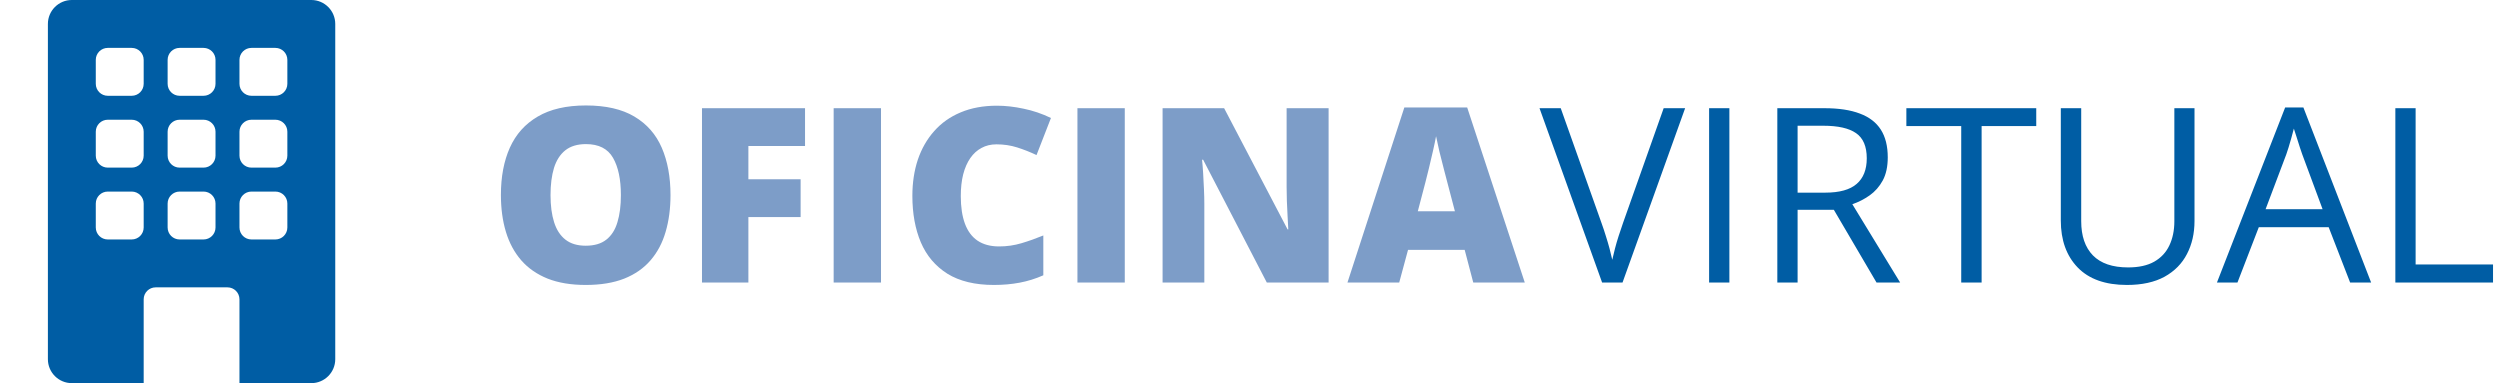
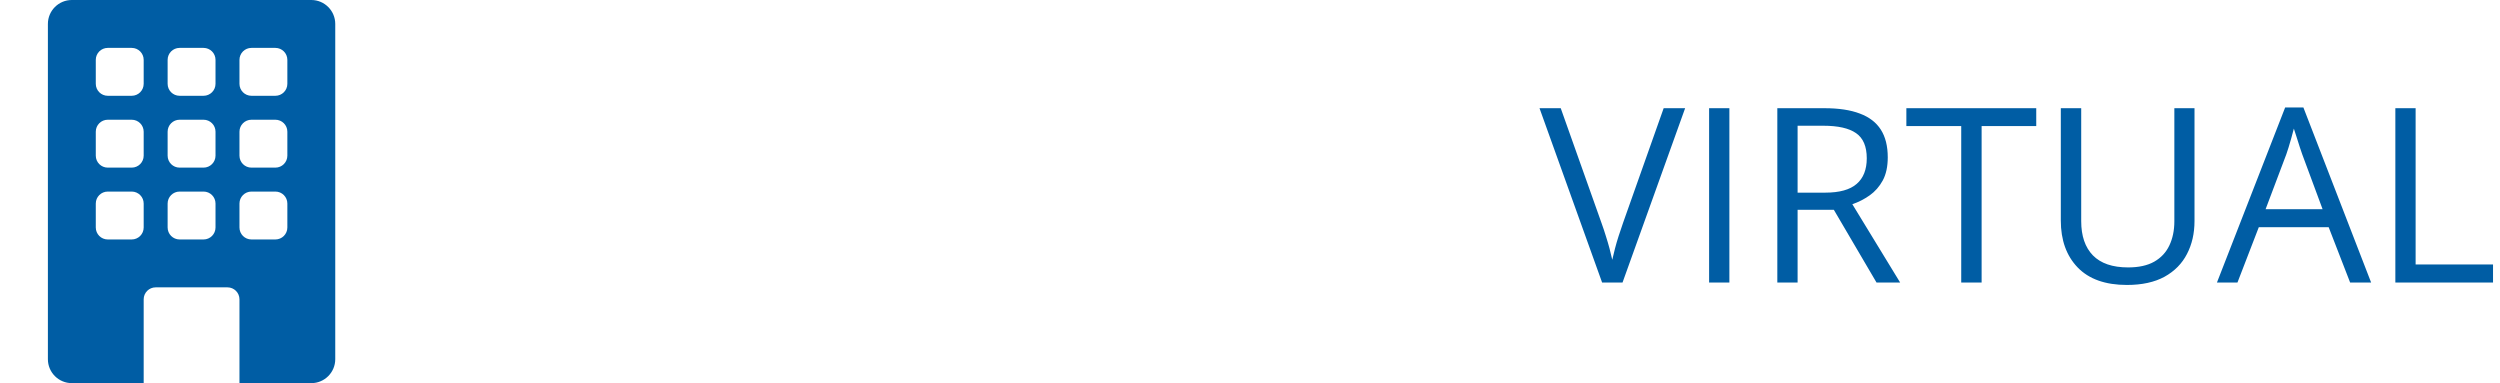
<svg xmlns="http://www.w3.org/2000/svg" width="522" height="80" viewBox="0 0 522 80" fill="none">
-   <path d="M140.001 40.747C140.001 43.552 139.661 46.109 138.98 48.416C138.316 50.708 137.27 52.683 135.842 54.343C134.415 56.003 132.58 57.282 130.339 58.178C128.098 59.058 125.417 59.498 122.295 59.498C119.241 59.498 116.593 59.058 114.352 58.178C112.127 57.282 110.292 56.012 108.848 54.368C107.404 52.708 106.333 50.724 105.636 48.416C104.938 46.109 104.59 43.536 104.59 40.697C104.59 36.912 105.212 33.624 106.458 30.835C107.719 28.03 109.662 25.863 112.285 24.336C114.908 22.792 118.261 22.02 122.345 22.02C126.496 22.02 129.866 22.792 132.456 24.336C135.062 25.88 136.971 28.055 138.183 30.86C139.395 33.666 140.001 36.961 140.001 40.747ZM114.949 40.747C114.949 42.938 115.198 44.822 115.696 46.399C116.194 47.977 116.983 49.188 118.062 50.035C119.141 50.882 120.552 51.305 122.295 51.305C124.105 51.305 125.541 50.882 126.604 50.035C127.683 49.188 128.455 47.977 128.919 46.399C129.401 44.822 129.642 42.938 129.642 40.747C129.642 37.459 129.094 34.861 127.998 32.952C126.902 31.043 125.018 30.088 122.345 30.088C120.569 30.088 119.133 30.52 118.037 31.383C116.958 32.247 116.169 33.475 115.671 35.069C115.19 36.663 114.949 38.555 114.949 40.747ZM156.262 59H146.575V22.593H168.091V30.487H156.262V37.435H167.169V45.329H156.262V59ZM174.067 59V22.593H183.954V59H174.067ZM208.059 30.138C206.897 30.138 205.859 30.387 204.946 30.885C204.033 31.367 203.253 32.072 202.605 33.002C201.958 33.932 201.46 35.069 201.111 36.414C200.779 37.742 200.613 39.252 200.613 40.946C200.613 43.237 200.904 45.163 201.485 46.723C202.066 48.284 202.946 49.462 204.125 50.259C205.32 51.056 206.814 51.455 208.607 51.455C210.234 51.455 211.794 51.23 213.289 50.782C214.799 50.334 216.318 49.794 217.846 49.164V57.481C216.235 58.195 214.583 58.709 212.89 59.025C211.213 59.34 209.429 59.498 207.536 59.498C203.585 59.498 200.348 58.718 197.824 57.157C195.317 55.58 193.466 53.397 192.271 50.608C191.092 47.819 190.503 44.581 190.503 40.896C190.503 38.14 190.885 35.617 191.648 33.326C192.429 31.035 193.566 29.051 195.06 27.374C196.554 25.681 198.397 24.377 200.588 23.464C202.796 22.535 205.32 22.07 208.159 22.07C209.918 22.07 211.77 22.277 213.712 22.692C215.671 23.091 217.58 23.738 219.439 24.635L216.426 32.379C215.098 31.748 213.753 31.217 212.392 30.786C211.031 30.354 209.586 30.138 208.059 30.138ZM224.968 59V22.593H234.854V59H224.968ZM277.412 59H264.513L251.215 33.351H250.991C251.074 34.131 251.148 35.069 251.215 36.165C251.281 37.26 251.339 38.381 251.389 39.526C251.439 40.655 251.464 41.676 251.464 42.589V59H242.748V22.593H255.598L268.846 47.894H268.995C268.945 47.097 268.896 46.175 268.846 45.129C268.796 44.067 268.746 42.996 268.696 41.917C268.663 40.838 268.646 39.883 268.646 39.053V22.593H277.412V59ZM307.619 59L305.826 52.177H293.997L292.154 59H281.347L293.225 22.443H306.349L318.376 59H307.619ZM303.784 44.108L302.215 38.132C302.049 37.484 301.808 36.563 301.493 35.368C301.177 34.156 300.862 32.911 300.546 31.632C300.248 30.337 300.015 29.275 299.849 28.445C299.7 29.275 299.484 30.304 299.202 31.533C298.936 32.745 298.654 33.948 298.355 35.144C298.073 36.339 297.824 37.335 297.608 38.132L296.039 44.108H303.784Z" fill="#7D9DC8" />
  <path d="M351.855 22.593L338.781 59H334.523L321.449 22.593H325.882L334.399 46.574C334.747 47.537 335.054 48.458 335.32 49.338C335.602 50.218 335.851 51.065 336.067 51.878C336.283 52.691 336.474 53.48 336.64 54.244C336.806 53.48 336.997 52.691 337.213 51.878C337.428 51.048 337.677 50.193 337.96 49.313C338.242 48.416 338.557 47.478 338.906 46.499L347.373 22.593H351.855ZM356.861 59V22.593H361.094V59H356.861ZM380.941 22.593C383.929 22.593 386.395 22.966 388.337 23.713C390.296 24.444 391.757 25.564 392.72 27.075C393.683 28.586 394.164 30.512 394.164 32.852C394.164 34.778 393.816 36.389 393.118 37.684C392.421 38.962 391.508 39.999 390.379 40.796C389.25 41.593 388.047 42.208 386.768 42.639L396.754 59H391.823L382.908 43.81H375.338V59H371.105V22.593H380.941ZM380.692 26.253H375.338V40.224H381.115C384.087 40.224 386.27 39.618 387.665 38.406C389.076 37.194 389.781 35.409 389.781 33.052C389.781 30.578 389.034 28.827 387.54 27.797C386.063 26.768 383.78 26.253 380.692 26.253ZM413.762 59H409.504V26.328H398.049V22.593H425.168V26.328H413.762V59ZM458.213 22.593V46.15C458.213 48.724 457.69 51.015 456.644 53.023C455.615 55.032 454.054 56.618 451.963 57.78C449.871 58.925 447.248 59.498 444.093 59.498C439.594 59.498 436.166 58.278 433.809 55.837C431.468 53.397 430.298 50.135 430.298 46.051V22.593H434.556V46.175C434.556 49.263 435.369 51.645 436.996 53.322C438.64 54.999 441.089 55.837 444.342 55.837C446.567 55.837 448.385 55.439 449.796 54.642C451.224 53.829 452.278 52.7 452.959 51.255C453.656 49.794 454.005 48.109 454.005 46.2V22.593H458.213ZM490.711 59L486.228 47.445H471.635L467.178 59H462.895L477.139 22.443H480.949L495.093 59H490.711ZM484.958 43.685L480.7 32.205C480.6 31.906 480.434 31.416 480.202 30.736C479.986 30.055 479.762 29.35 479.529 28.619C479.297 27.889 479.106 27.299 478.957 26.851C478.791 27.532 478.608 28.212 478.409 28.893C478.226 29.557 478.044 30.18 477.861 30.761C477.678 31.325 477.521 31.807 477.388 32.205L473.055 43.685H484.958ZM500.149 59V22.593H504.382V55.215H520.544V59H500.149Z" fill="#005DA4" />
  <path d="M15 0C12.239 0 10 2.239 10 5V75C10 77.761 12.239 80 15 80H30V62.5C30 61.119 31.119 60 32.5 60H47.5C48.881 60 50 61.119 50 62.5V80H65C67.761 80 70 77.761 70 75V5C70 2.239 67.761 0 65 0H15ZM20 12.5C20 11.119 21.119 10 22.5 10H27.5C28.881 10 30 11.119 30 12.5V17.5C30 18.881 28.881 20 27.5 20H22.5C21.119 20 20 18.881 20 17.5V12.5ZM35 12.5C35 11.119 36.119 10 37.5 10H42.5C43.881 10 45 11.119 45 12.5V17.5C45 18.881 43.881 20 42.5 20H37.5C36.119 20 35 18.881 35 17.5V12.5ZM52.5 10H57.5C58.881 10 60 11.119 60 12.5V17.5C60 18.881 58.881 20 57.5 20H52.5C51.119 20 50 18.881 50 17.5V12.5C50 11.119 51.119 10 52.5 10ZM20 27.5C20 26.119 21.119 25 22.5 25H27.5C28.881 25 30 26.119 30 27.5V32.5C30 33.881 28.881 35 27.5 35H22.5C21.119 35 20 33.881 20 32.5V27.5ZM37.5 25H42.5C43.881 25 45 26.119 45 27.5V32.5C45 33.881 43.881 35 42.5 35H37.5C36.119 35 35 33.881 35 32.5V27.5C35 26.119 36.119 25 37.5 25ZM50 27.5C50 26.119 51.119 25 52.5 25H57.5C58.881 25 60 26.119 60 27.5V32.5C60 33.881 58.881 35 57.5 35H52.5C51.119 35 50 33.881 50 32.5V27.5ZM22.5 40H27.5C28.881 40 30 41.119 30 42.5V47.5C30 48.881 28.881 50 27.5 50H22.5C21.119 50 20 48.881 20 47.5V42.5C20 41.119 21.119 40 22.5 40ZM35 42.5C35 41.119 36.119 40 37.5 40H42.5C43.881 40 45 41.119 45 42.5V47.5C45 48.881 43.881 50 42.5 50H37.5C36.119 50 35 48.881 35 47.5V42.5ZM52.5 40H57.5C58.881 40 60 41.119 60 42.5V47.5C60 48.881 58.881 50 57.5 50H52.5C51.119 50 50 48.881 50 47.5V42.5C50 41.119 51.119 40 52.5 40Z" fill="#005DA4" />
</svg>